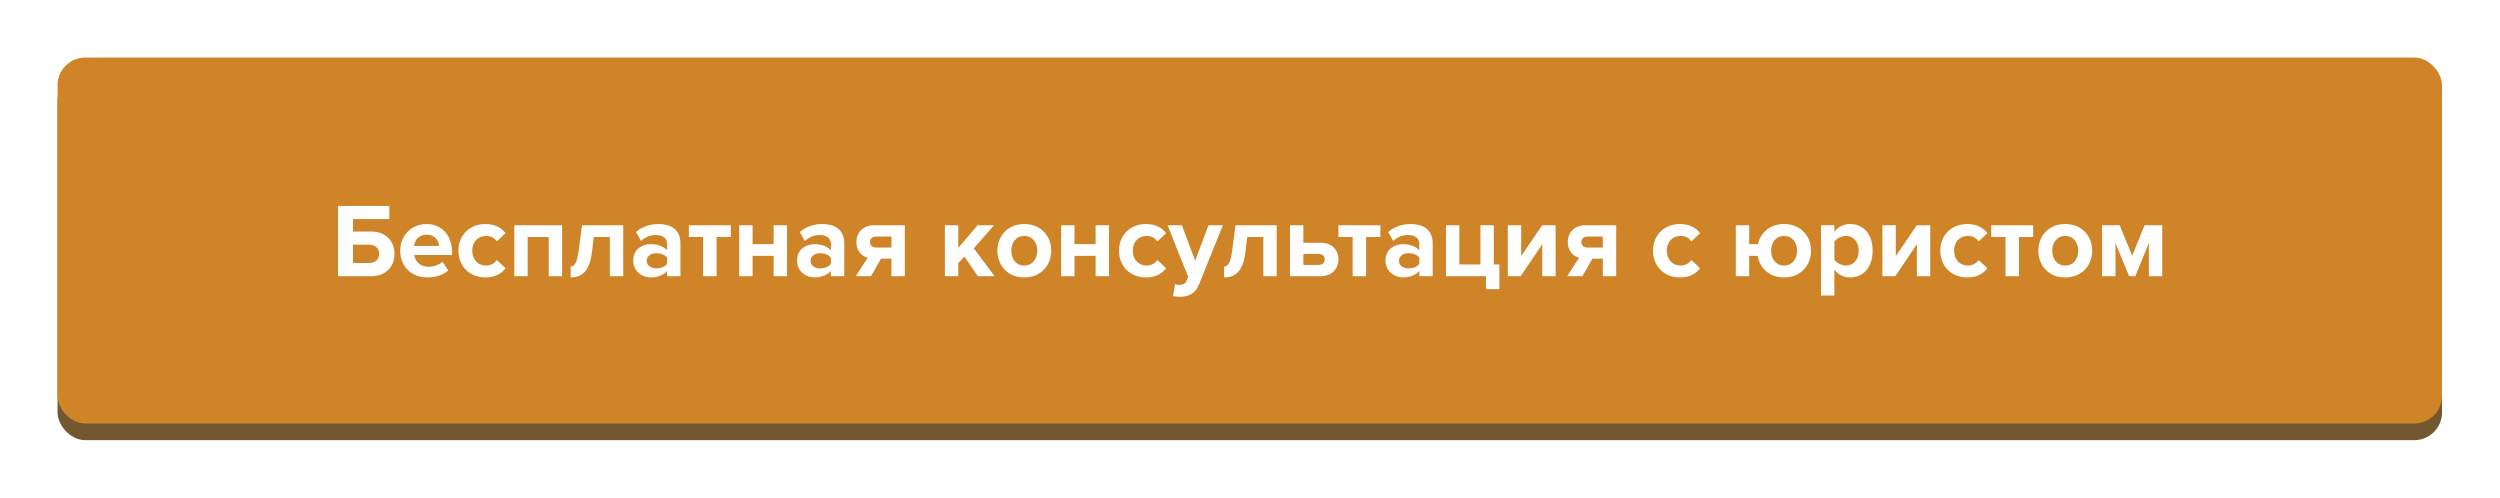
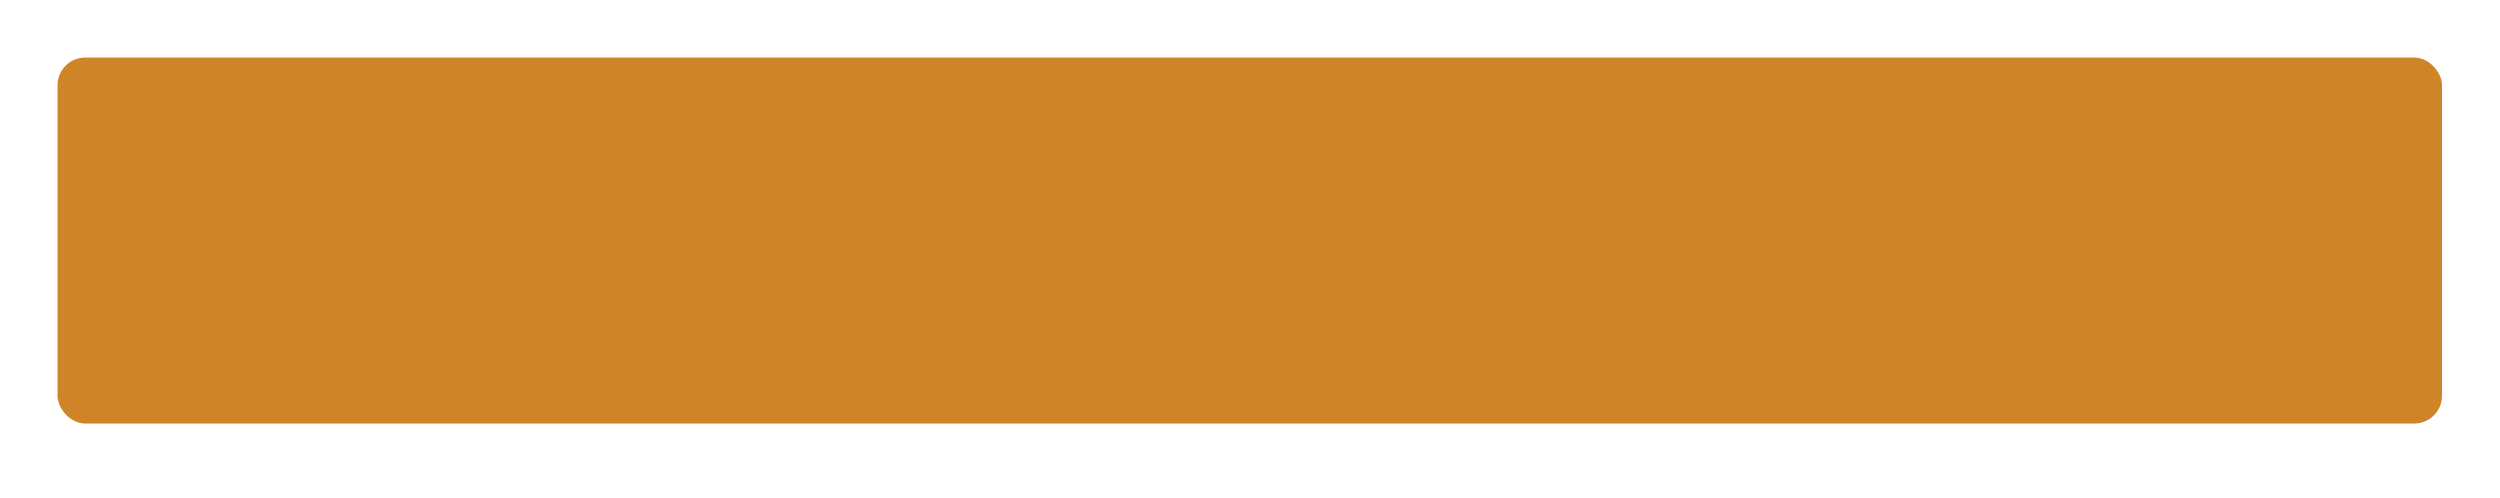
<svg xmlns="http://www.w3.org/2000/svg" width="869" height="173" viewBox="0 0 869 173" fill="none">
  <g filter="url(#filter0_d_614_17)">
-     <rect x="20" y="25.783" width="828.841" height="127.217" rx="9.638" fill="#735730" />
-   </g>
+     </g>
  <g filter="url(#filter1_d_614_17)">
    <rect x="20" y="20" width="828.841" height="127.217" rx="9.638" fill="#CF8428" />
  </g>
-   <path d="M117.501 71.572V96H129.038C134.275 96 137.131 92.448 137.131 88.236C137.131 84.024 134.238 80.472 129.038 80.472H122.702V76.15H135.337V71.572H117.501ZM128.342 85.05C130.356 85.05 131.821 86.258 131.821 88.236C131.821 90.177 130.356 91.422 128.342 91.422H122.702V85.05H128.342ZM148.559 96.439C151.305 96.439 154.089 95.597 155.847 93.986L153.796 90.983C152.661 92.081 150.573 92.74 149.071 92.74C146.068 92.74 144.274 90.873 143.981 88.639H157.129V87.613C157.129 81.827 153.539 77.871 148.266 77.871C142.882 77.871 139.11 82.01 139.11 87.137C139.11 92.814 143.175 96.439 148.559 96.439ZM152.624 85.489H143.908C144.127 83.731 145.373 81.57 148.266 81.57C151.342 81.57 152.514 83.805 152.624 85.489ZM168.728 96.439C172.354 96.439 174.551 94.865 175.723 93.217L172.684 90.397C171.841 91.569 170.56 92.301 168.948 92.301C166.128 92.301 164.15 90.213 164.15 87.137C164.15 84.061 166.128 82.01 168.948 82.01C170.56 82.01 171.841 82.669 172.684 83.914L175.723 81.058C174.551 79.446 172.354 77.871 168.728 77.871C163.272 77.871 159.353 81.717 159.353 87.137C159.353 92.594 163.272 96.439 168.728 96.439ZM195.391 96V78.311H178.764V96H183.415V82.376H190.74V96H195.391ZM198.36 96.439C202.865 96.439 205.062 93.546 205.795 87.43L206.381 82.376H211.984V96H216.635V78.311H202.316L201.18 86.881C200.631 91.166 199.789 92.631 198.36 92.631V96.439ZM236.524 96V84.574C236.524 79.483 232.826 77.871 228.797 77.871C226.014 77.871 223.23 78.751 221.07 80.655L222.827 83.768C224.329 82.376 226.087 81.68 227.991 81.68C230.335 81.68 231.873 82.852 231.873 84.647V87.027C230.701 85.636 228.614 84.867 226.27 84.867C223.45 84.867 220.117 86.441 220.117 90.58C220.117 94.535 223.45 96.439 226.27 96.439C228.577 96.439 230.665 95.597 231.873 94.169V96H236.524ZM228.138 93.29C226.307 93.29 224.805 92.338 224.805 90.69C224.805 88.968 226.307 88.016 228.138 88.016C229.639 88.016 231.104 88.529 231.873 89.554V91.752C231.104 92.777 229.639 93.29 228.138 93.29ZM249.085 96V82.376H254.029V78.311H239.453V82.376H244.397V96H249.085ZM261.597 96V88.932H268.922V96H273.573V78.311H268.922V84.867H261.597V78.311H256.946V96H261.597ZM293.462 96V84.574C293.462 79.483 289.763 77.871 285.735 77.871C282.951 77.871 280.168 78.751 278.007 80.655L279.765 83.768C281.267 82.376 283.025 81.68 284.929 81.68C287.273 81.68 288.811 82.852 288.811 84.647V87.027C287.639 85.636 285.552 84.867 283.208 84.867C280.388 84.867 277.055 86.441 277.055 90.58C277.055 94.535 280.388 96.439 283.208 96.439C285.515 96.439 287.602 95.597 288.811 94.169V96H293.462ZM285.075 93.29C283.244 93.29 281.743 92.338 281.743 90.69C281.743 88.968 283.244 88.016 285.075 88.016C286.577 88.016 288.042 88.529 288.811 89.554V91.752C288.042 92.777 286.577 93.29 285.075 93.29ZM302.763 96L306.242 89.921H309.868V96H314.519V78.311H303.789C299.87 78.311 297.673 80.984 297.673 84.097C297.673 87.247 299.577 89.078 301.591 89.591L297.49 96H302.763ZM304.521 86.038C303.203 86.038 302.397 85.233 302.397 84.097C302.397 82.999 303.239 82.23 304.521 82.23H309.868V86.038H304.521ZM345.726 96L338.511 86.332L345.506 78.311H339.793L333.091 86.185V78.311H328.44V96H333.091V91.459L335.215 89.188L339.903 96H345.726ZM356.028 96.439C361.888 96.439 365.403 92.191 365.403 87.137C365.403 82.12 361.888 77.871 356.028 77.871C350.205 77.871 346.689 82.12 346.689 87.137C346.689 92.191 350.205 96.439 356.028 96.439ZM356.028 92.301C353.135 92.301 351.523 89.921 351.523 87.137C351.523 84.39 353.135 82.01 356.028 82.01C358.921 82.01 360.569 84.39 360.569 87.137C360.569 89.921 358.921 92.301 356.028 92.301ZM373.505 96V88.932H380.83V96H385.481V78.311H380.83V84.867H373.505V78.311H368.854V96H373.505ZM398.339 96.439C401.964 96.439 404.162 94.865 405.334 93.217L402.294 90.397C401.452 91.569 400.17 92.301 398.558 92.301C395.738 92.301 393.761 90.213 393.761 87.137C393.761 84.061 395.738 82.01 398.558 82.01C400.17 82.01 401.452 82.669 402.294 83.914L405.334 81.058C404.162 79.446 401.964 77.871 398.339 77.871C392.882 77.871 388.963 81.717 388.963 87.137C388.963 92.594 392.882 96.439 398.339 96.439ZM407.752 102.922C408.338 103.068 409.51 103.178 410.059 103.178C413.099 103.105 415.442 102.226 416.761 98.893L425.074 78.311H420.057L415.442 90.616L410.828 78.311H405.847L413.025 96.256L412.366 97.758C411.927 98.71 411.121 99.04 409.912 99.04C409.473 99.04 408.85 98.93 408.447 98.747L407.752 102.922ZM425.503 96.439C430.007 96.439 432.205 93.546 432.937 87.43L433.523 82.376H439.127V96H443.778V78.311H429.458L428.323 86.881C427.773 91.166 426.931 92.631 425.503 92.631V96.439ZM448.395 78.311V96H459.089C463.044 96 465.242 93.326 465.242 90.177C465.242 87.064 463.191 84.39 459.089 84.39H453.046V78.311H448.395ZM458.393 88.272C459.712 88.272 460.481 89.078 460.481 90.177C460.481 91.276 459.712 92.081 458.393 92.081H453.046V88.272H458.393ZM474.868 96V82.376H479.813V78.311H465.237V82.376H470.181V96H474.868ZM498.001 96V84.574C498.001 79.483 494.302 77.871 490.274 77.871C487.49 77.871 484.707 78.751 482.546 80.655L484.304 83.768C485.806 82.376 487.564 81.68 489.468 81.68C491.812 81.68 493.35 82.852 493.35 84.647V87.027C492.178 85.636 490.091 84.867 487.747 84.867C484.927 84.867 481.594 86.441 481.594 90.58C481.594 94.535 484.927 96.439 487.747 96.439C490.054 96.439 492.141 95.597 493.35 94.169V96H498.001ZM489.614 93.29C487.783 93.29 486.282 92.338 486.282 90.69C486.282 88.968 487.783 88.016 489.614 88.016C491.116 88.016 492.581 88.529 493.35 89.554V91.752C492.581 92.777 491.116 93.29 489.614 93.29ZM516.531 100.505H521.183V91.935H519.241V78.311H514.59V91.935H507.266V78.311H502.615V96H516.531V100.505ZM528.577 96L536.085 84.903V96H540.736V78.311H536.048L528.76 89.005V78.311H524.109V96H528.577ZM550.041 96L553.52 89.921H557.146V96H561.797V78.311H551.067C547.148 78.311 544.951 80.984 544.951 84.097C544.951 87.247 546.855 89.078 548.869 89.591L544.768 96H550.041ZM551.799 86.038C550.481 86.038 549.675 85.233 549.675 84.097C549.675 82.999 550.517 82.23 551.799 82.23H557.146V86.038H551.799ZM583.958 96.439C587.584 96.439 589.781 94.865 590.953 93.217L587.913 90.397C587.071 91.569 585.789 92.301 584.178 92.301C581.358 92.301 579.38 90.213 579.38 87.137C579.38 84.061 581.358 82.01 584.178 82.01C585.789 82.01 587.071 82.669 587.913 83.914L590.953 81.058C589.781 79.446 587.584 77.871 583.958 77.871C578.501 77.871 574.583 81.717 574.583 87.137C574.583 92.594 578.501 96.439 583.958 96.439ZM620.138 96.439C625.997 96.439 629.513 92.191 629.513 87.137C629.513 82.12 625.997 77.871 620.138 77.871C615.23 77.871 611.934 80.911 611.055 84.867H608.015V78.311H603.364V96H608.015V88.932H610.945C611.678 93.18 615.047 96.439 620.138 96.439ZM620.138 92.301C617.244 92.301 615.633 89.921 615.633 87.137C615.633 84.39 617.244 82.01 620.138 82.01C623.067 82.01 624.679 84.39 624.679 87.137C624.679 89.921 623.067 92.301 620.138 92.301ZM643.085 96.439C647.627 96.439 650.923 93.034 650.923 87.137C650.923 81.241 647.627 77.871 643.085 77.871C640.925 77.871 638.984 78.824 637.629 80.545V78.311H632.977V102.739H637.629V93.729C639.057 95.561 640.998 96.439 643.085 96.439ZM641.62 92.301C640.119 92.301 638.398 91.385 637.629 90.287V84.024C638.398 82.889 640.119 82.01 641.62 82.01C644.294 82.01 646.088 84.097 646.088 87.137C646.088 90.213 644.294 92.301 641.62 92.301ZM658.797 96L666.305 84.903V96H670.956V78.311H666.268L658.98 89.005V78.311H654.329V96H658.797ZM683.813 96.439C687.439 96.439 689.637 94.865 690.808 93.217L687.769 90.397C686.926 91.569 685.645 92.301 684.033 92.301C681.213 92.301 679.236 90.213 679.236 87.137C679.236 84.061 681.213 82.01 684.033 82.01C685.645 82.01 686.926 82.669 687.769 83.914L690.808 81.058C689.637 79.446 687.439 77.871 683.813 77.871C678.357 77.871 674.438 81.717 674.438 87.137C674.438 92.594 678.357 96.439 683.813 96.439ZM701.796 96V82.376H706.74V78.311H692.164V82.376H697.109V96H701.796ZM717.861 96.439C723.72 96.439 727.236 92.191 727.236 87.137C727.236 82.12 723.72 77.871 717.861 77.871C712.038 77.871 708.522 82.12 708.522 87.137C708.522 92.191 712.038 96.439 717.861 96.439ZM717.861 92.301C714.968 92.301 713.356 89.921 713.356 87.137C713.356 84.39 714.968 82.01 717.861 82.01C720.754 82.01 722.402 84.39 722.402 87.137C722.402 89.921 720.754 92.301 717.861 92.301ZM751.599 96V78.311H745.446L741.161 88.859L736.803 78.311H730.687V96H735.338V84.5L740.099 96H742.223L746.948 84.5V96H751.599Z" fill="white" />
  <defs>
    <filter id="filter0_d_614_17" x="0.725" y="6.507" width="867.392" height="165.768" filterUnits="userSpaceOnUse" color-interpolation-filters="sRGB">
      <feFlood flood-opacity="0" result="BackgroundImageFix" />
      <feColorMatrix in="SourceAlpha" type="matrix" values="0 0 0 0 0 0 0 0 0 0 0 0 0 0 0 0 0 0 127 0" result="hardAlpha" />
      <feOffset />
      <feGaussianBlur stdDeviation="9.638" />
      <feComposite in2="hardAlpha" operator="out" />
      <feColorMatrix type="matrix" values="0 0 0 0 0.204 0 0 0 0 0.153 0 0 0 0 0.023 0 0 0 0.1 0" />
      <feBlend mode="normal" in2="BackgroundImageFix" result="effect1_dropShadow_614_17" />
      <feBlend mode="normal" in="SourceGraphic" in2="effect1_dropShadow_614_17" result="shape" />
    </filter>
    <filter id="filter1_d_614_17" x="0.725" y="0.725" width="867.392" height="165.768" filterUnits="userSpaceOnUse" color-interpolation-filters="sRGB">
      <feFlood flood-opacity="0" result="BackgroundImageFix" />
      <feColorMatrix in="SourceAlpha" type="matrix" values="0 0 0 0 0 0 0 0 0 0 0 0 0 0 0 0 0 0 127 0" result="hardAlpha" />
      <feOffset />
      <feGaussianBlur stdDeviation="9.638" />
      <feComposite in2="hardAlpha" operator="out" />
      <feColorMatrix type="matrix" values="0 0 0 0 0.204 0 0 0 0 0.153 0 0 0 0 0.023 0 0 0 0.1 0" />
      <feBlend mode="normal" in2="BackgroundImageFix" result="effect1_dropShadow_614_17" />
      <feBlend mode="normal" in="SourceGraphic" in2="effect1_dropShadow_614_17" result="shape" />
    </filter>
  </defs>
</svg>